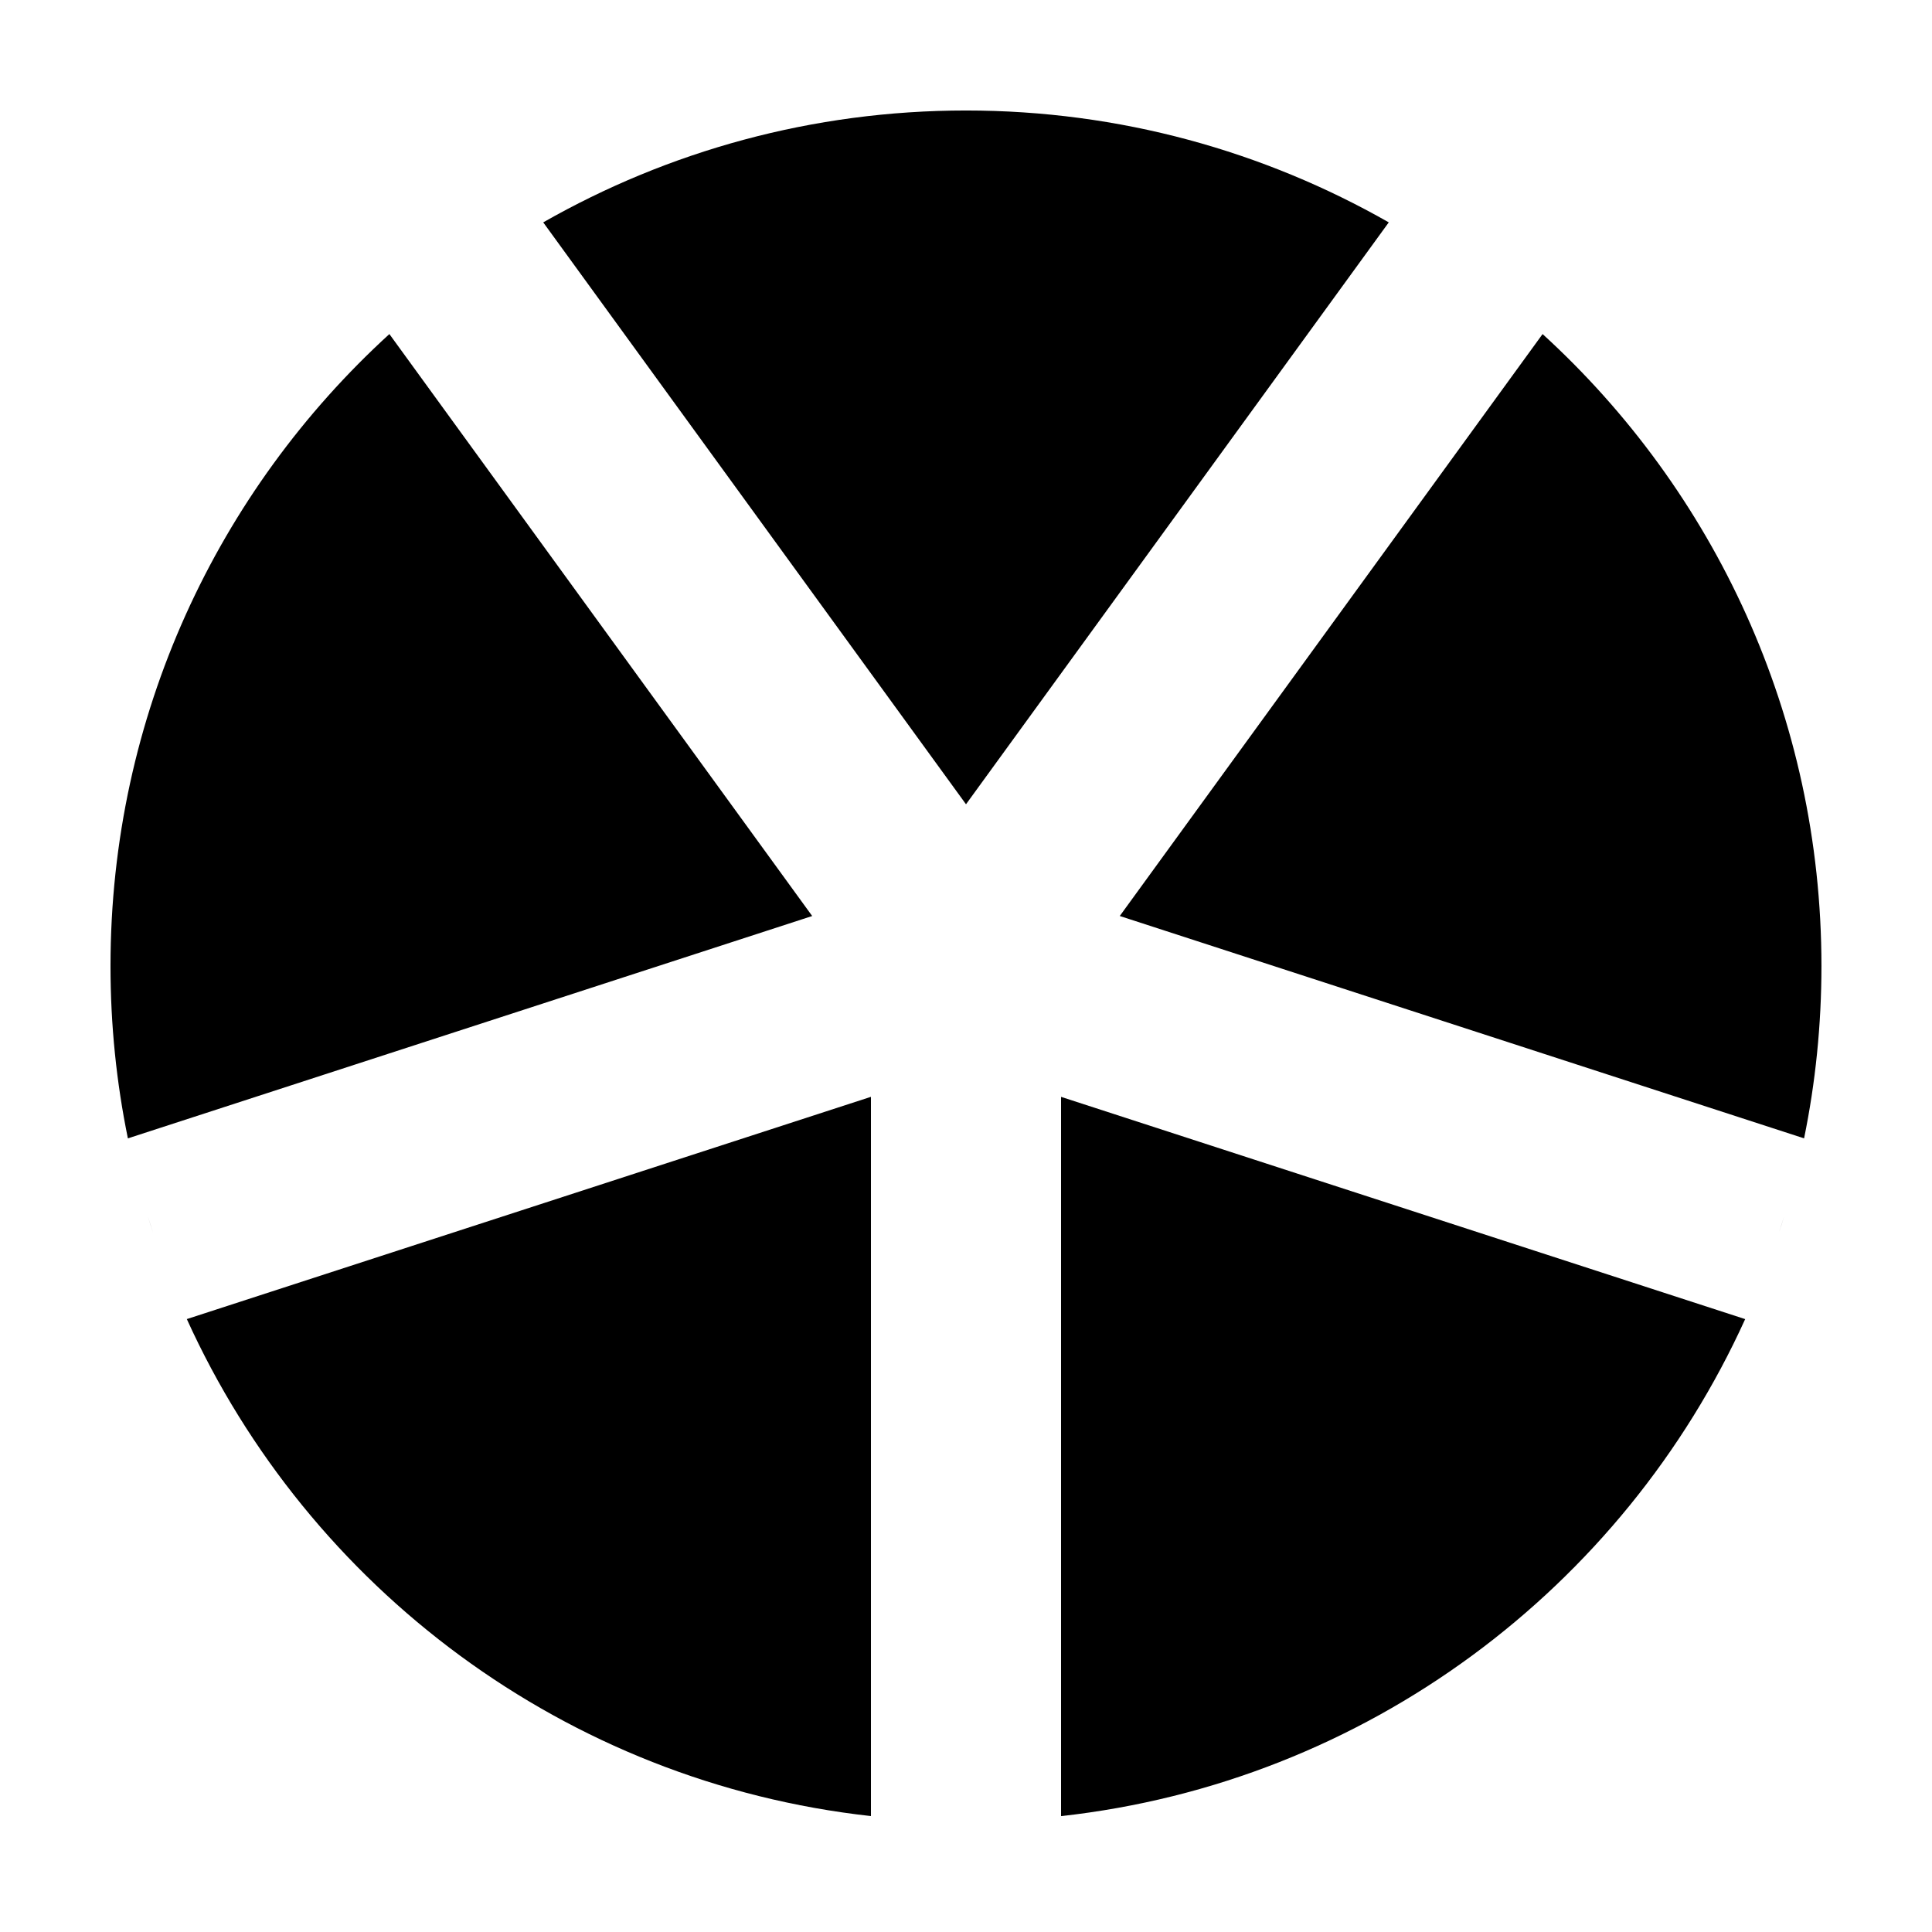
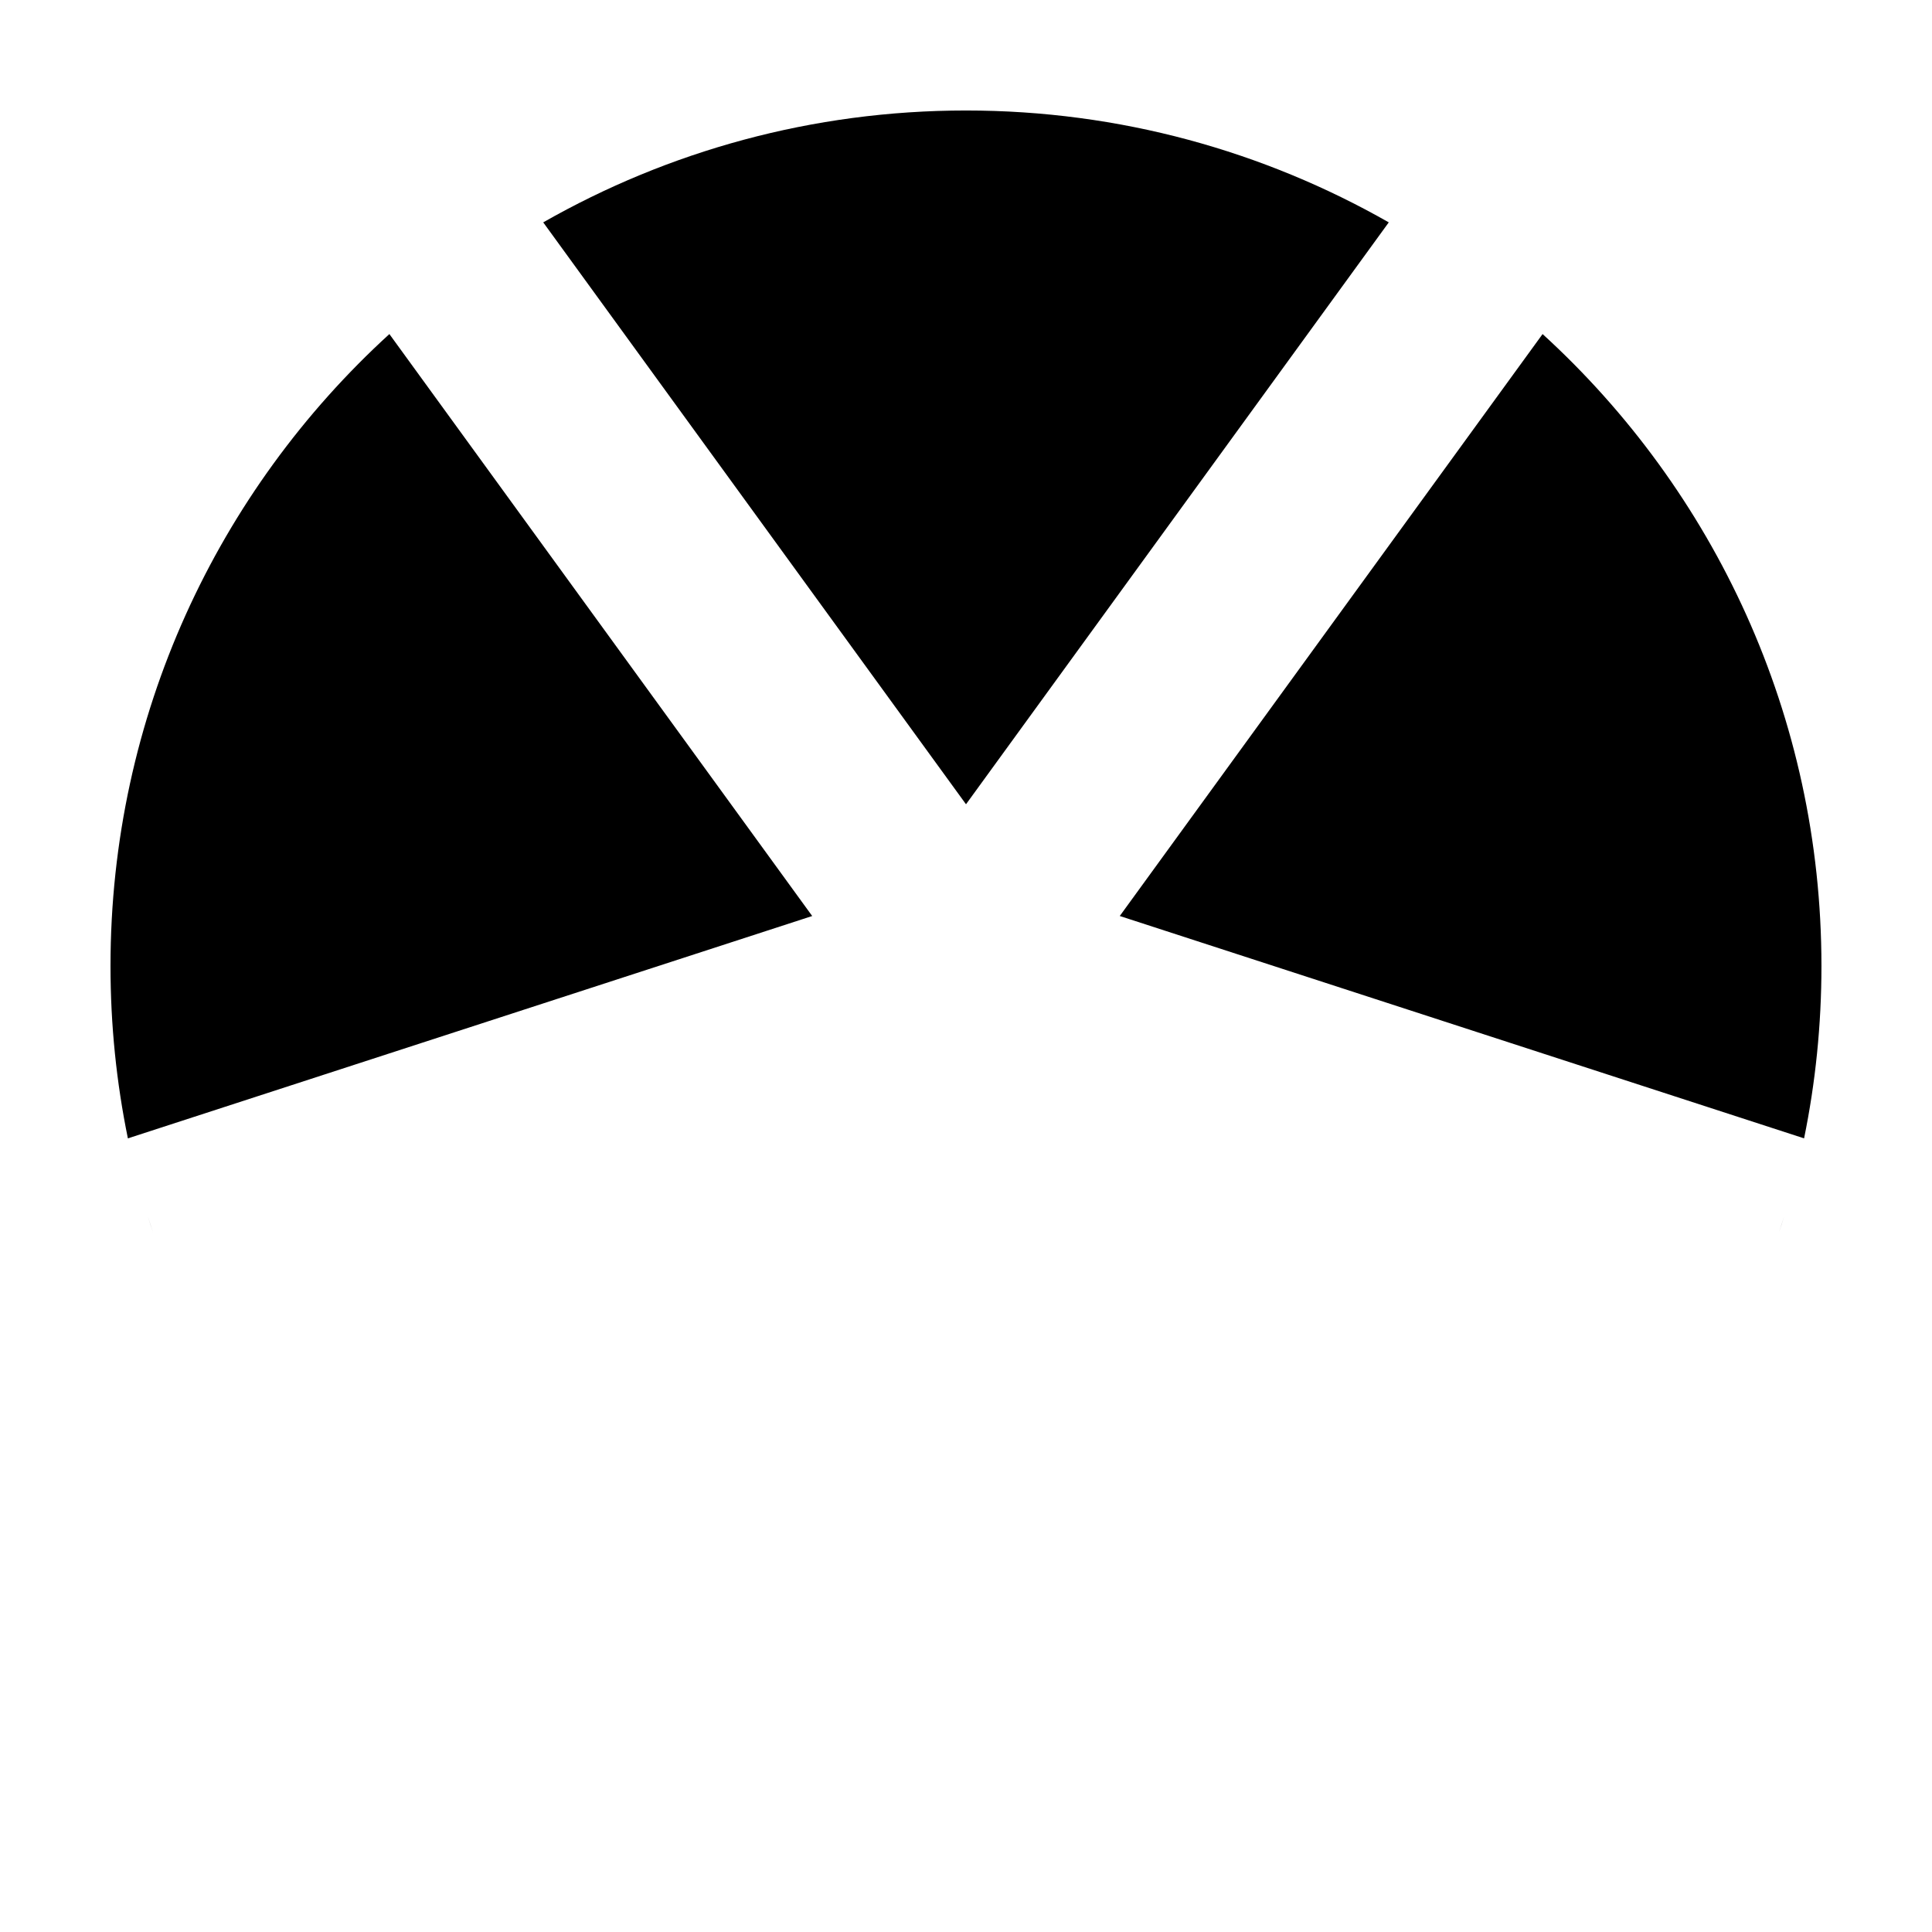
<svg xmlns="http://www.w3.org/2000/svg" fill="#000000" width="800px" height="800px" version="1.1" viewBox="144 144 512 512">
  <g>
-     <path d="m193.51 493.57c32.328 71.227 100.37 122.76 181.3 131.71v-190.61z" />
    <path d="m184.38 470.06-1.223-3.777c0.469 1.535 0.988 3.055 1.484 4.578z" />
-     <path d="m425.19 625.29c80.926-8.953 148.96-60.488 181.3-131.71l-181.3-58.902z" />
    <path d="m512.04 202.93c-33.059-18.836-71.273-29.648-112.04-29.648-40.77 0-78.98 10.812-112.04 29.648l112.04 154.21z" />
    <path d="m247.19 232.53c-45.41 41.461-73.906 101.13-73.906 167.47 0 15.648 1.586 30.926 4.606 45.68l181.35-58.926z" />
    <path d="m615.62 470.06-0.262 0.801c0.504-1.527 1.02-3.043 1.484-4.578z" />
    <path d="m552.8 232.53-112.05 154.22 181.35 58.926c3.016-14.758 4.602-30.031 4.602-45.68 0-66.34-28.492-126.01-73.906-167.47z" />
  </g>
</svg>